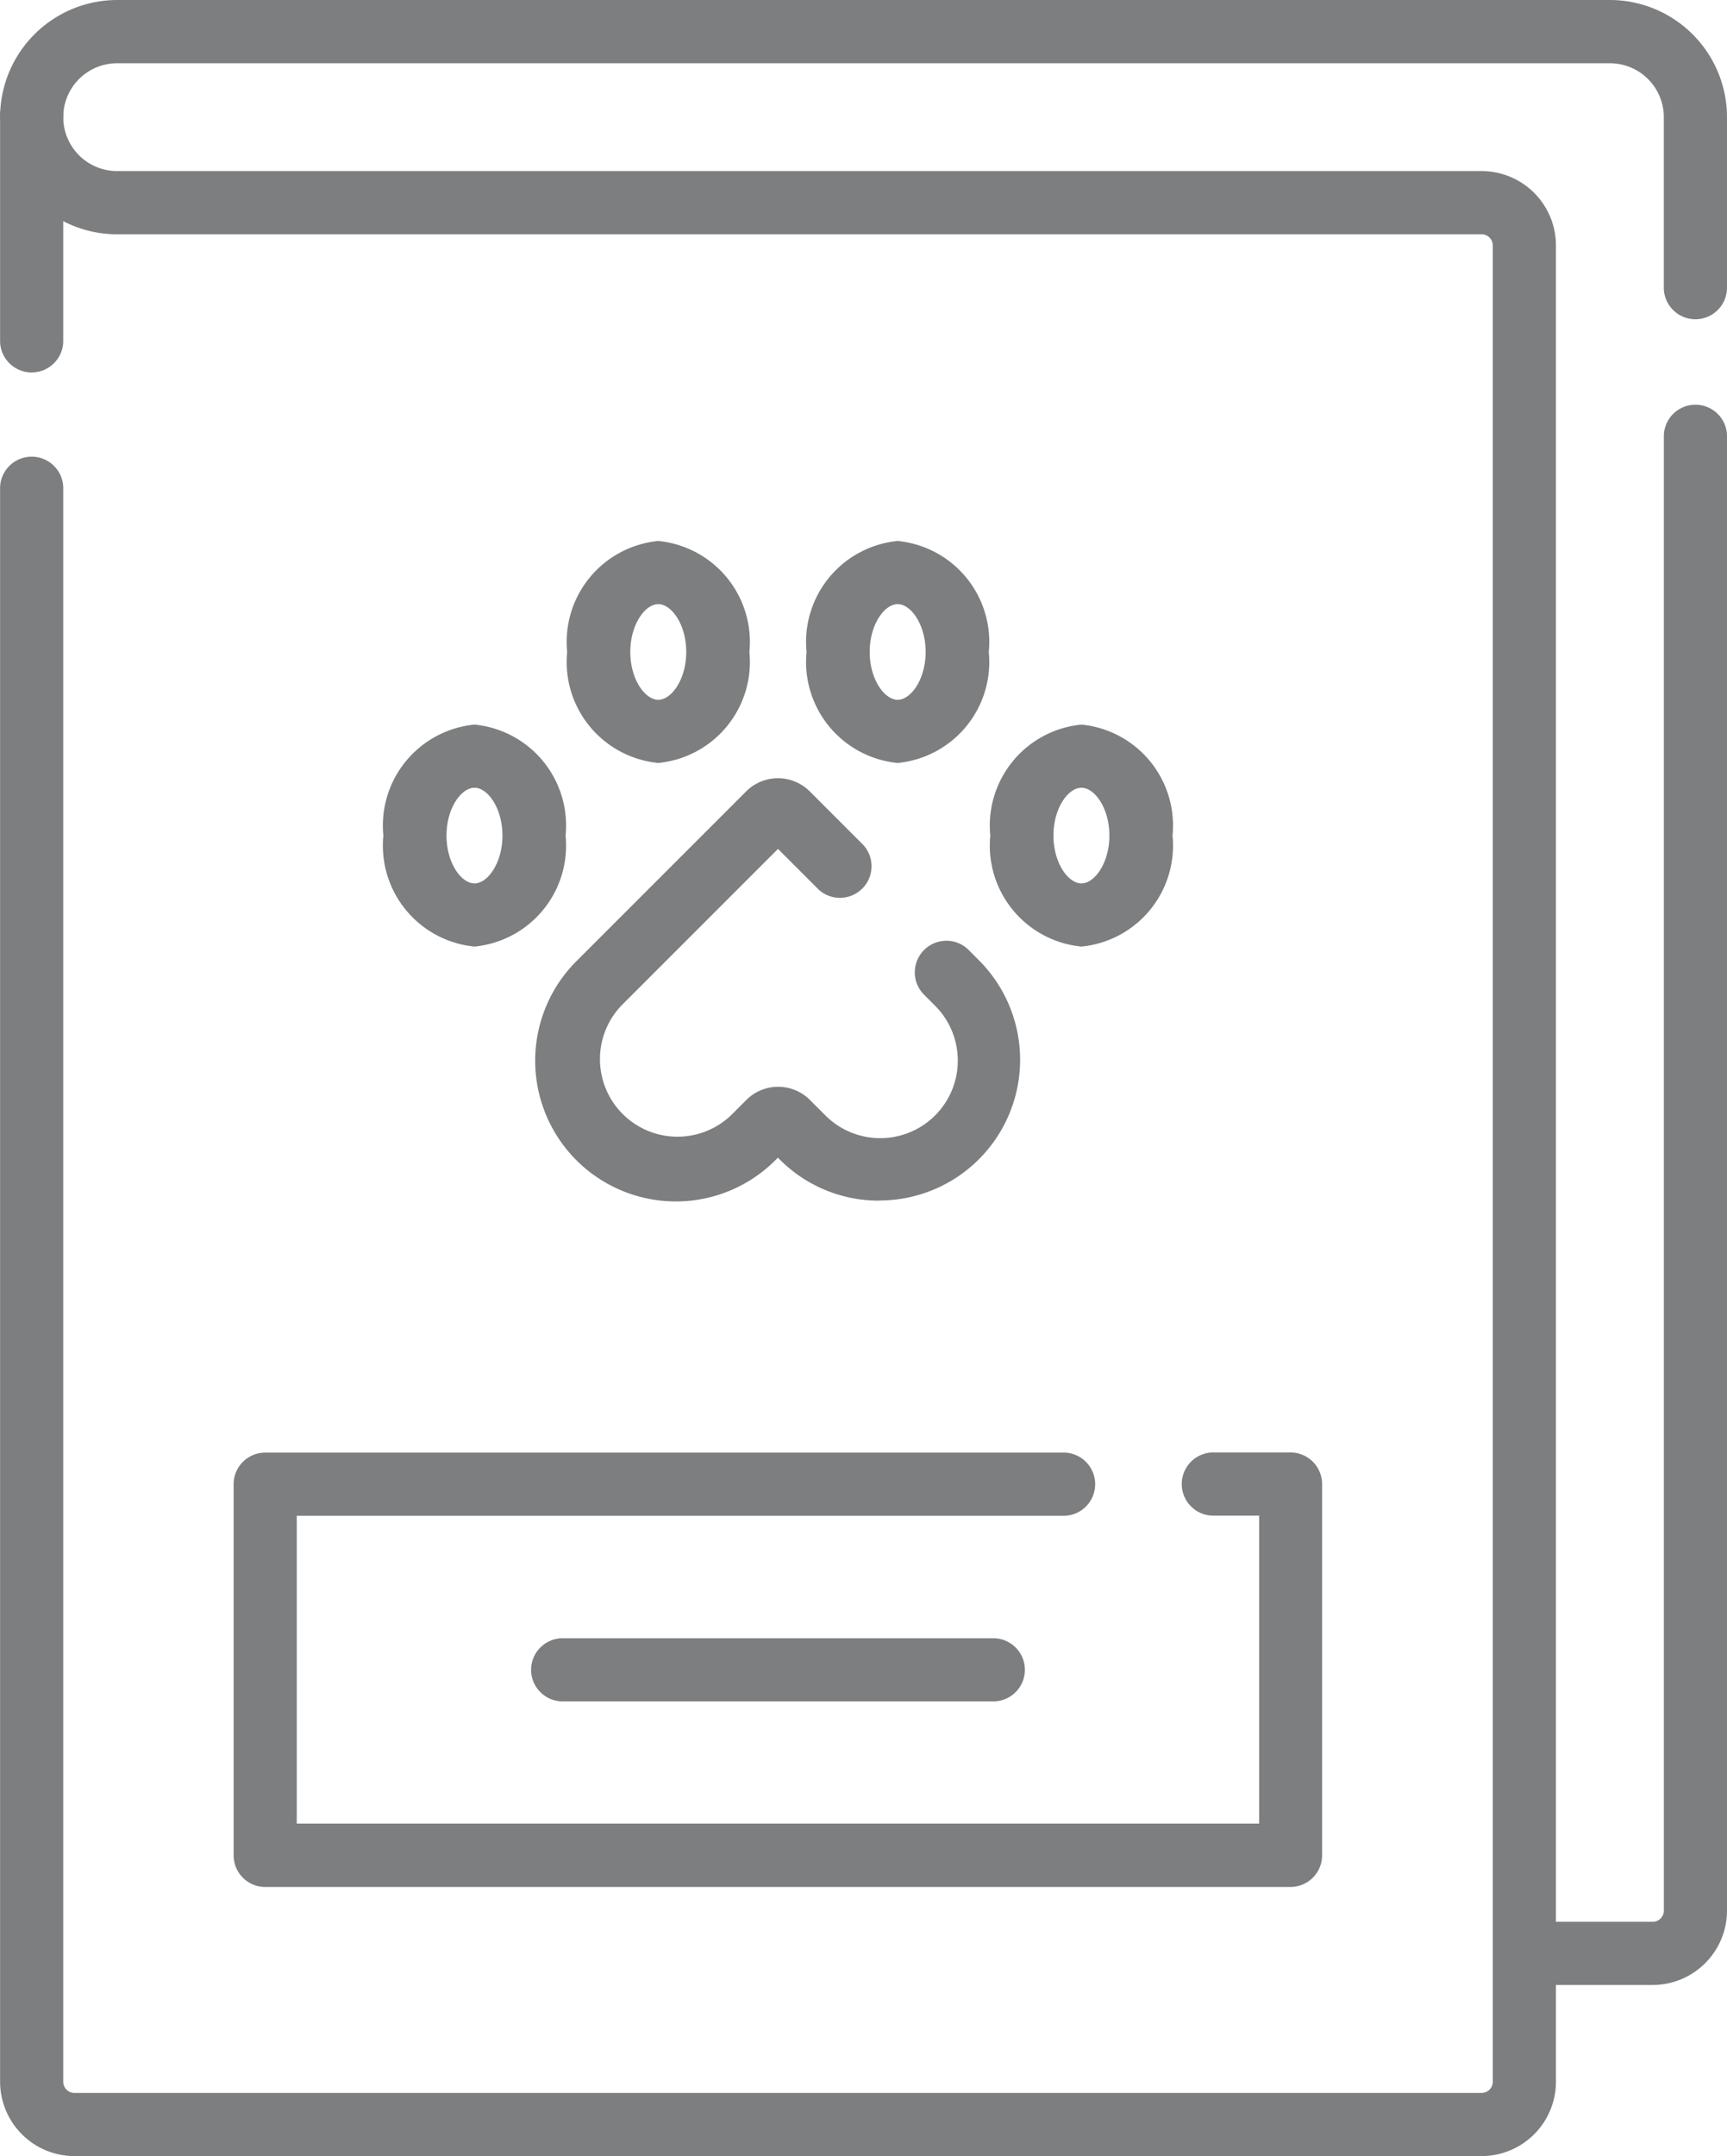
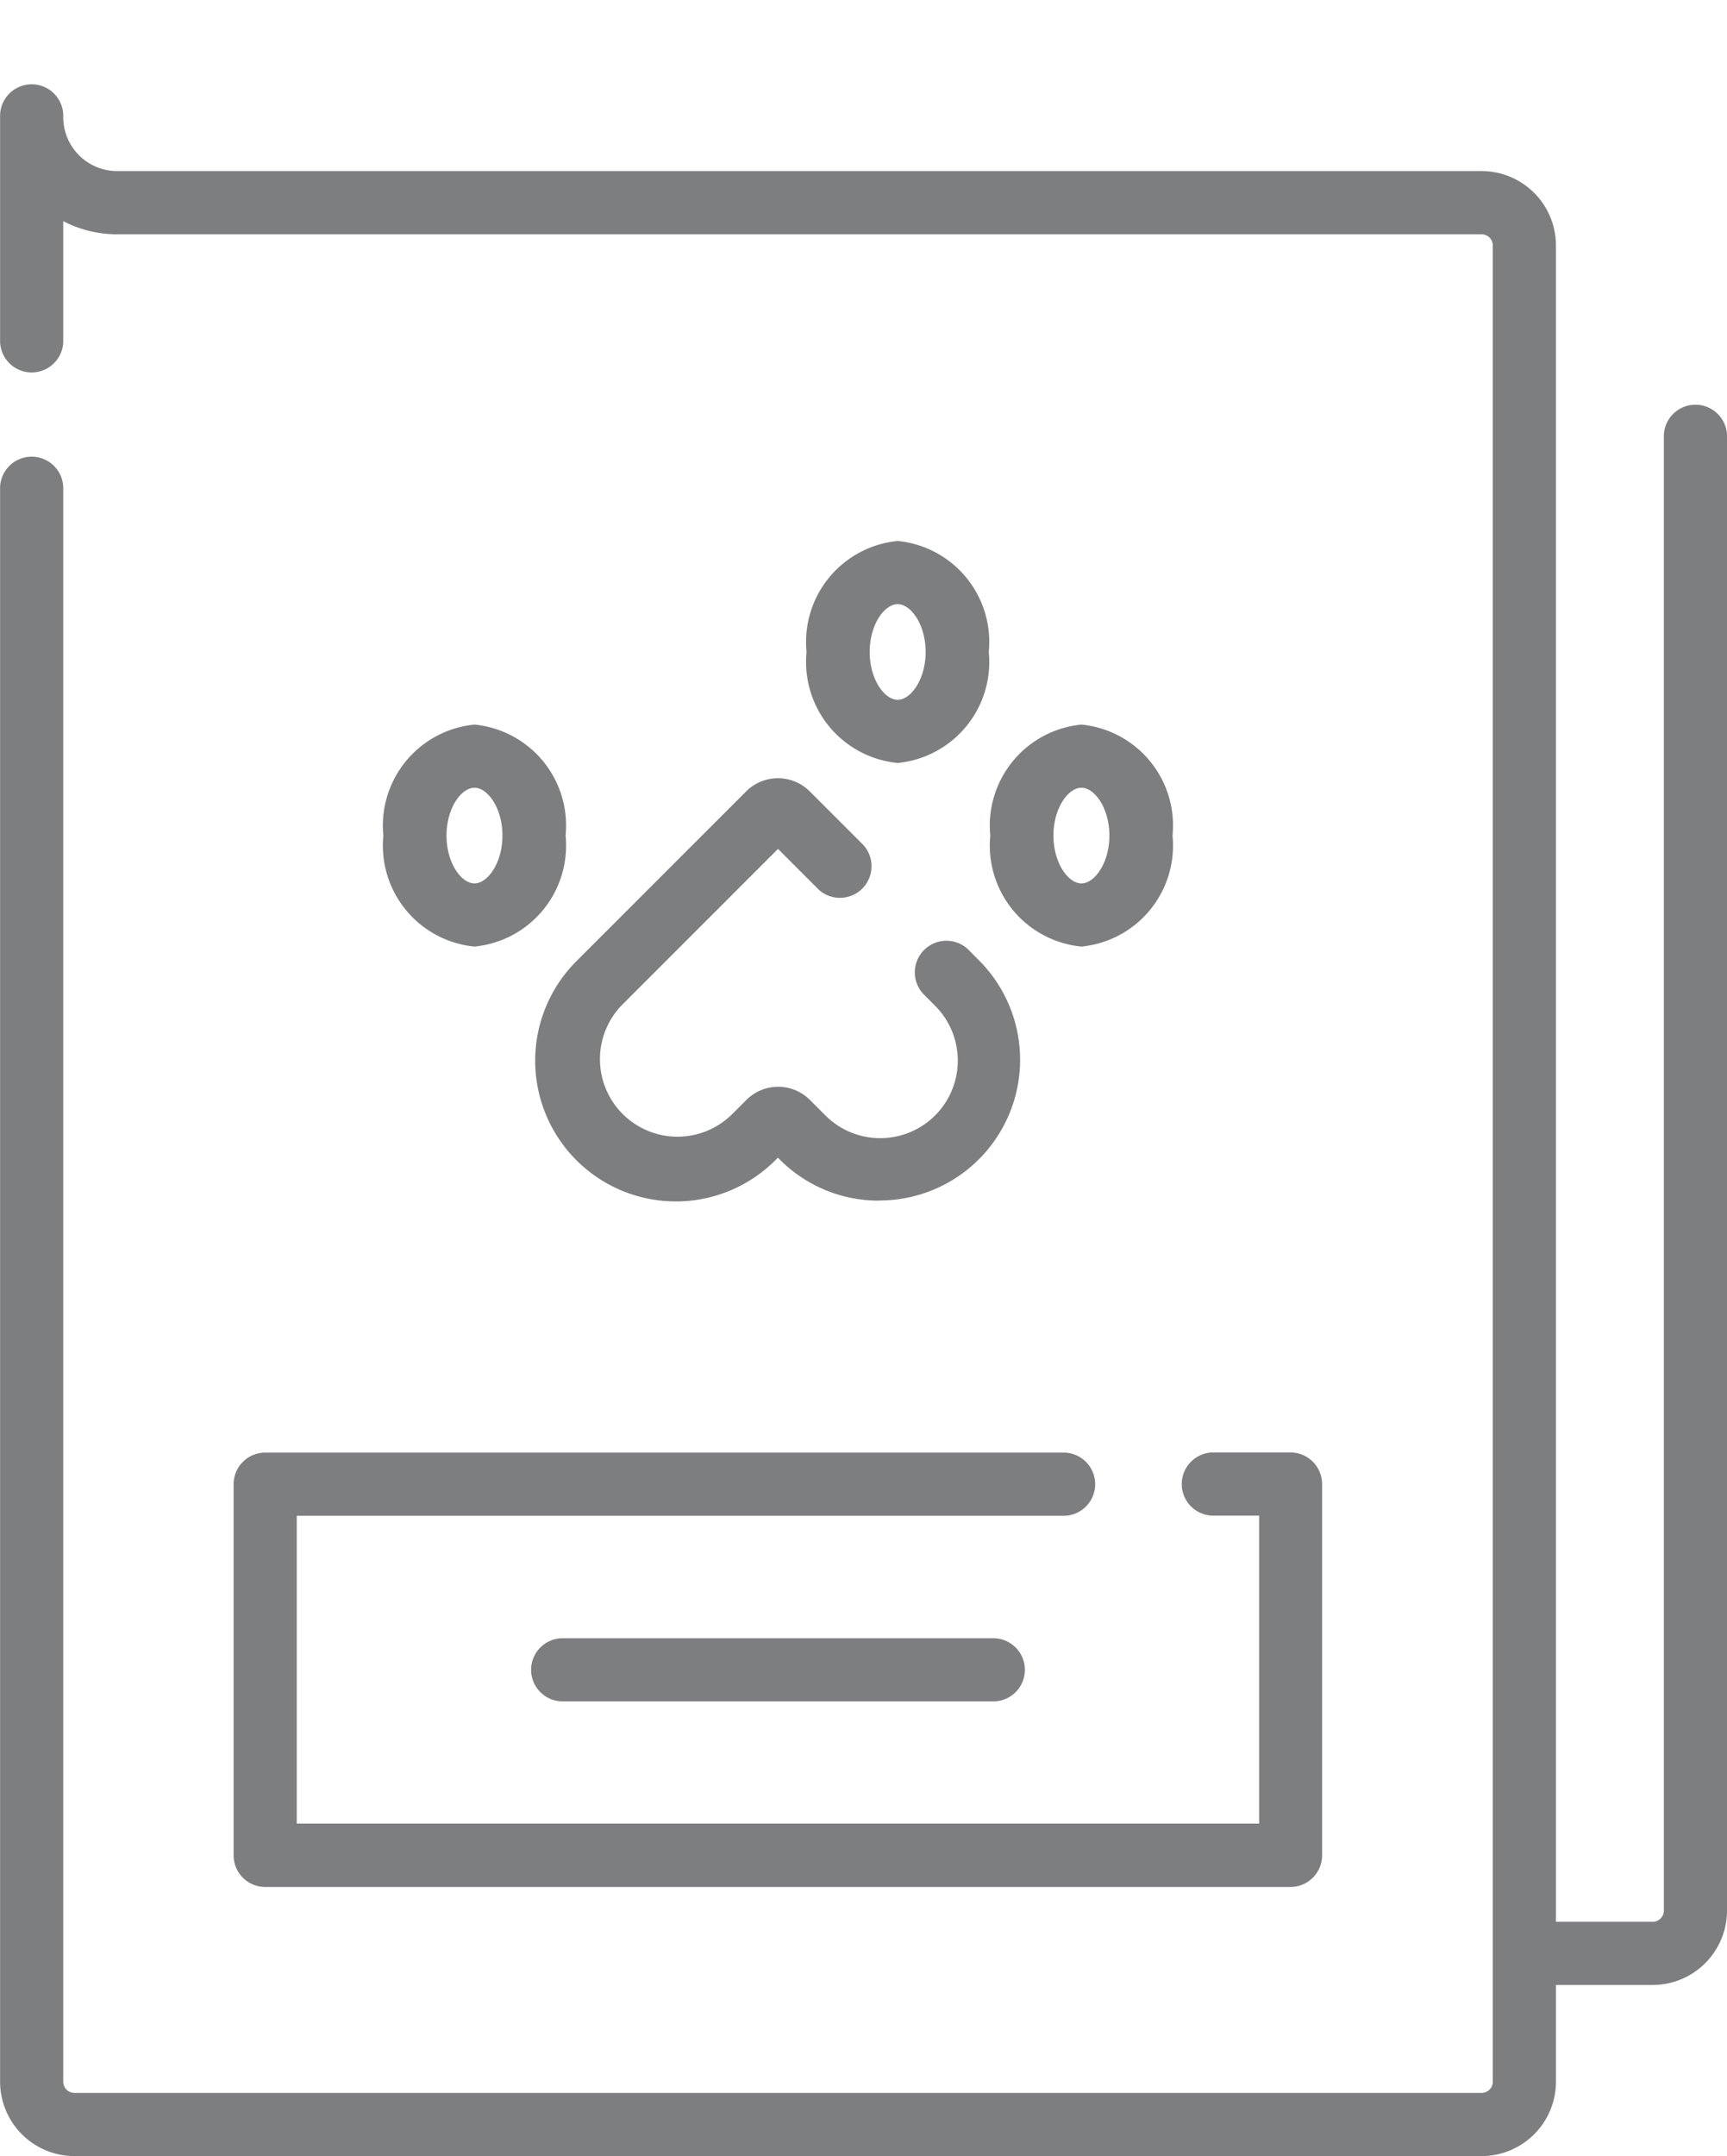
<svg xmlns="http://www.w3.org/2000/svg" width="35.255" height="44" viewBox="0 0 35.255 44">
  <g id="Group_4983" data-name="Group 4983" transform="translate(2338.5 -4579.5)">
    <g id="passport" transform="translate(-2338.5 4579.5)">
      <path id="Path_565" data-name="Path 565" d="M410.307,128.084h-2.472a.645.645,0,1,1,0-1.289h2.472a.229.229,0,0,0,.229-.229V96.455a.645.645,0,0,1,1.289,0v30.112A1.519,1.519,0,0,1,410.307,128.084Z" transform="translate(-376.57 -87.576)" fill="#7c7e7f" />
-       <path id="Path_566" data-name="Path 566" d="M85.49,6.515a.645.645,0,0,1-.645-.645V2.391a1.1,1.1,0,0,0-1.1-1.1H53.271a1.1,1.1,0,0,0-1.1,1.1.645.645,0,0,1-1.289,0A2.393,2.393,0,0,1,53.271,0H83.744a2.393,2.393,0,0,1,2.391,2.391V5.87A.645.645,0,0,1,85.49,6.515Z" transform="translate(-50.88 0)" fill="#7c7e7f" />
      <path id="Path_567" data-name="Path 567" d="M81.125,62.574H52.4a1.519,1.519,0,0,1-1.518-1.518V28.564a.645.645,0,1,1,1.289,0V61.056a.229.229,0,0,0,.229.229H81.125a.229.229,0,0,0,.229-.229V23.584a.229.229,0,0,0-.229-.229H53.271a2.38,2.38,0,0,1-1.1-.268v2.468a.645.645,0,0,1-1.289,0V20.965a.645.645,0,1,1,1.289,0,1.1,1.1,0,0,0,1.1,1.1H81.125a1.519,1.519,0,0,1,1.518,1.518V61.056A1.519,1.519,0,0,1,81.125,62.574Z" transform="translate(-50.88 -18.574)" fill="#7c7e7f" />
-       <path id="Ellipse_6" data-name="Ellipse 6" d="M-5.64-7.5A2.07,2.07,0,0,1-3.78-5.235,2.07,2.07,0,0,1-5.64-2.97,2.07,2.07,0,0,1-7.5-5.235,2.07,2.07,0,0,1-5.64-7.5Zm0,3.241c.269,0,.571-.417.571-.976s-.3-.976-.571-.976-.571.417-.571.976S-5.91-4.259-5.64-4.259Z" transform="translate(19.078 18.54)" fill="#7c7e7f" />
-       <path id="Ellipse_7" data-name="Ellipse 7" d="M-5.64-7.5A2.07,2.07,0,0,1-3.78-5.235,2.07,2.07,0,0,1-5.64-2.97,2.07,2.07,0,0,1-7.5-5.235,2.07,2.07,0,0,1-5.64-7.5Zm0,3.241c.269,0,.571-.417.571-.976s-.3-.976-.571-.976-.571.417-.571.976S-5.91-4.259-5.64-4.259Z" transform="translate(23.965 18.54)" fill="#7c7e7f" />
+       <path id="Ellipse_7" data-name="Ellipse 7" d="M-5.64-7.5A2.07,2.07,0,0,1-3.78-5.235,2.07,2.07,0,0,1-5.64-2.97,2.07,2.07,0,0,1-7.5-5.235,2.07,2.07,0,0,1-5.64-7.5m0,3.241c.269,0,.571-.417.571-.976s-.3-.976-.571-.976-.571.417-.571.976S-5.91-4.259-5.64-4.259Z" transform="translate(23.965 18.54)" fill="#7c7e7f" />
      <path id="Ellipse_8" data-name="Ellipse 8" d="M-5.64-7.5A2.07,2.07,0,0,1-3.78-5.235,2.07,2.07,0,0,1-5.64-2.97,2.07,2.07,0,0,1-7.5-5.235,2.07,2.07,0,0,1-5.64-7.5Zm0,3.241c.269,0,.571-.417.571-.976s-.3-.976-.571-.976-.571.417-.571.976S-5.91-4.259-5.64-4.259Z" transform="translate(15.326 22.287)" fill="#7c7e7f" />
      <path id="Ellipse_9" data-name="Ellipse 9" d="M-5.64-7.5A2.07,2.07,0,0,1-3.78-5.235,2.07,2.07,0,0,1-5.64-2.97,2.07,2.07,0,0,1-7.5-5.235,2.07,2.07,0,0,1-5.64-7.5Zm0,3.241c.269,0,.571-.417.571-.976s-.3-.976-.571-.976-.571.417-.571.976S-5.91-4.259-5.64-4.259Z" transform="translate(27.716 22.287)" fill="#7c7e7f" />
      <path id="Path_568" data-name="Path 568" d="M185.215,146.892a2.853,2.853,0,0,1-2.031-.841l-.036-.036-.036.036a2.872,2.872,0,1,1-4.062-4.061l3.449-3.449a.919.919,0,0,1,1.3,0l1.094,1.094a.645.645,0,0,1-.911.911l-.832-.832-3.186,3.186a1.583,1.583,0,0,0,2.239,2.238l.3-.3a.918.918,0,0,1,1.3,0l.3.3a1.583,1.583,0,1,0,2.239-2.238l-.228-.229a.645.645,0,0,1,.913-.91l.227.228a2.872,2.872,0,0,1-2.031,4.9Z" transform="translate(-167.268 -122.39)" fill="#7c7e7f" />
      <path id="Path_573" data-name="Path 573" d="M127.95,377.093H107.015a.645.645,0,0,1-.645-.645v-7.574a.645.645,0,0,1,.645-.645h16.323a.645.645,0,0,1,0,1.289H107.659V375.8h19.646v-6.285h-.96a.645.645,0,0,1,0-1.289h1.6a.645.645,0,0,1,.645.645v7.574A.645.645,0,0,1,127.95,377.093Z" transform="translate(-101.601 -338.585)" fill="#7c7e7f" />
      <path id="Line_637" data-name="Line 637" d="M1.934-6.211h-8.79A.645.645,0,0,1-7.5-6.855.645.645,0,0,1-6.855-7.5h8.79a.645.645,0,0,1,.645.645A.645.645,0,0,1,1.934-6.211Z" transform="translate(18.342 40.932)" fill="#7c7e7f" />
    </g>
  </g>
</svg>